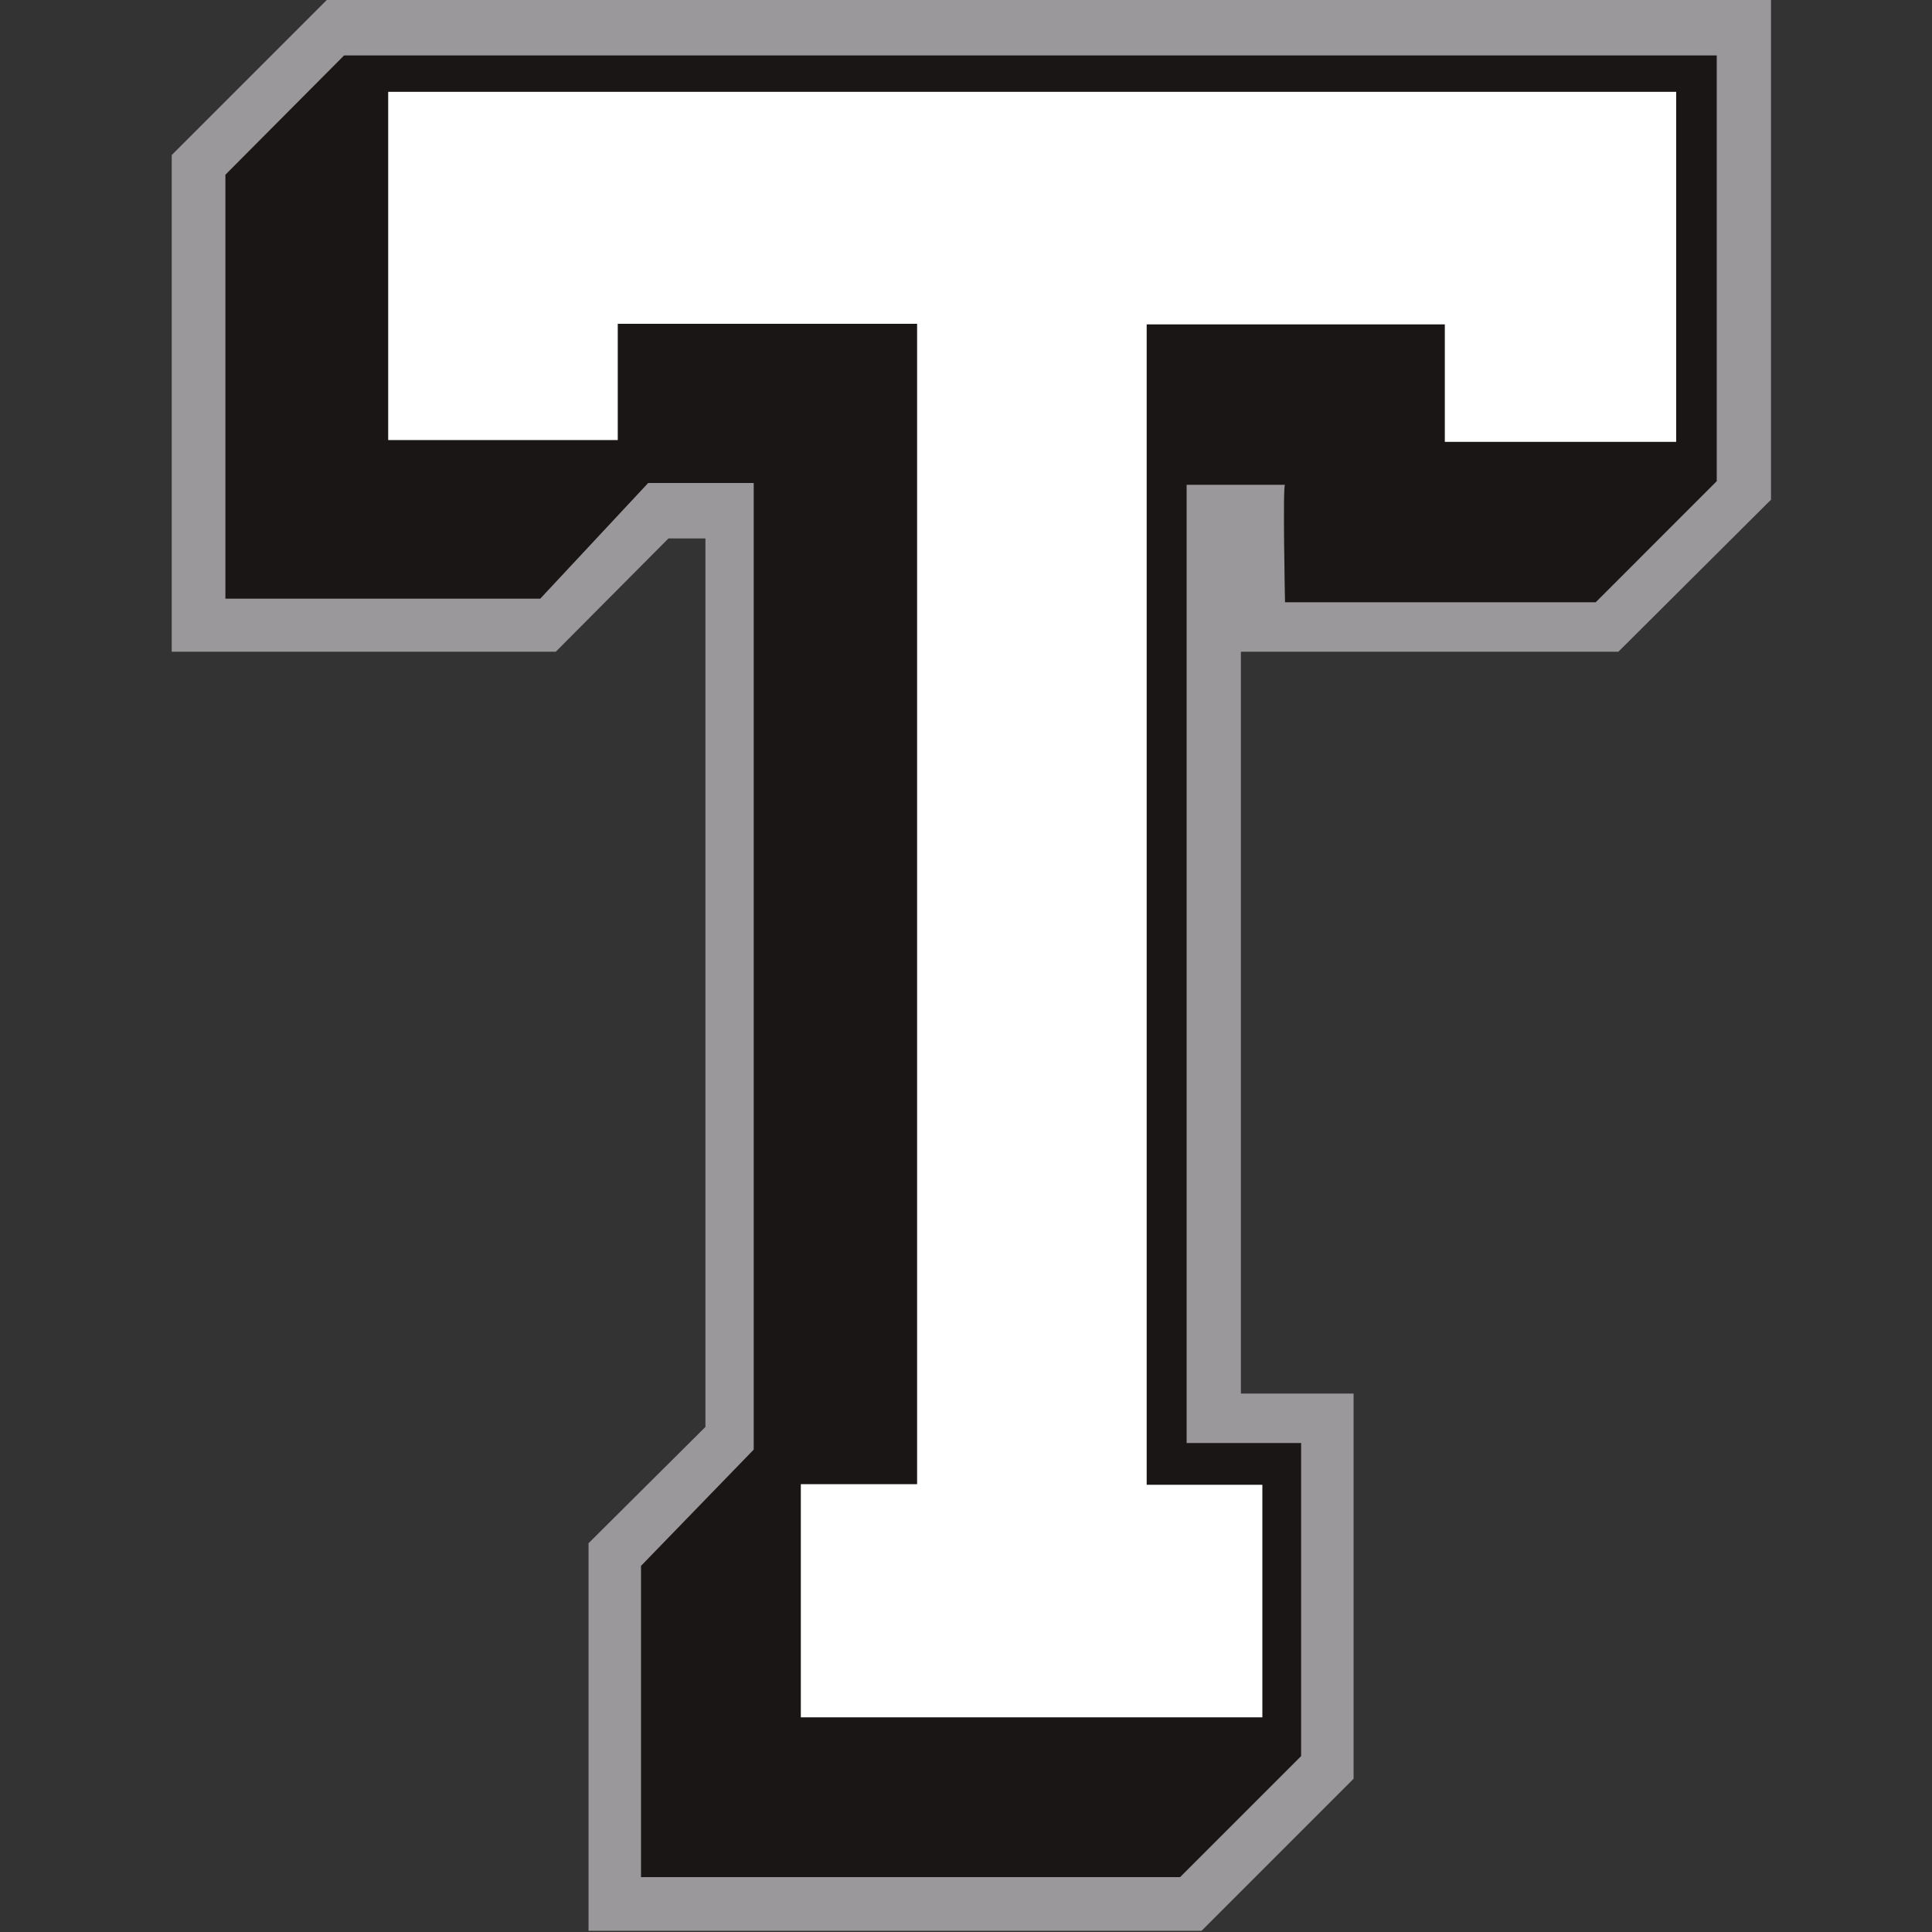
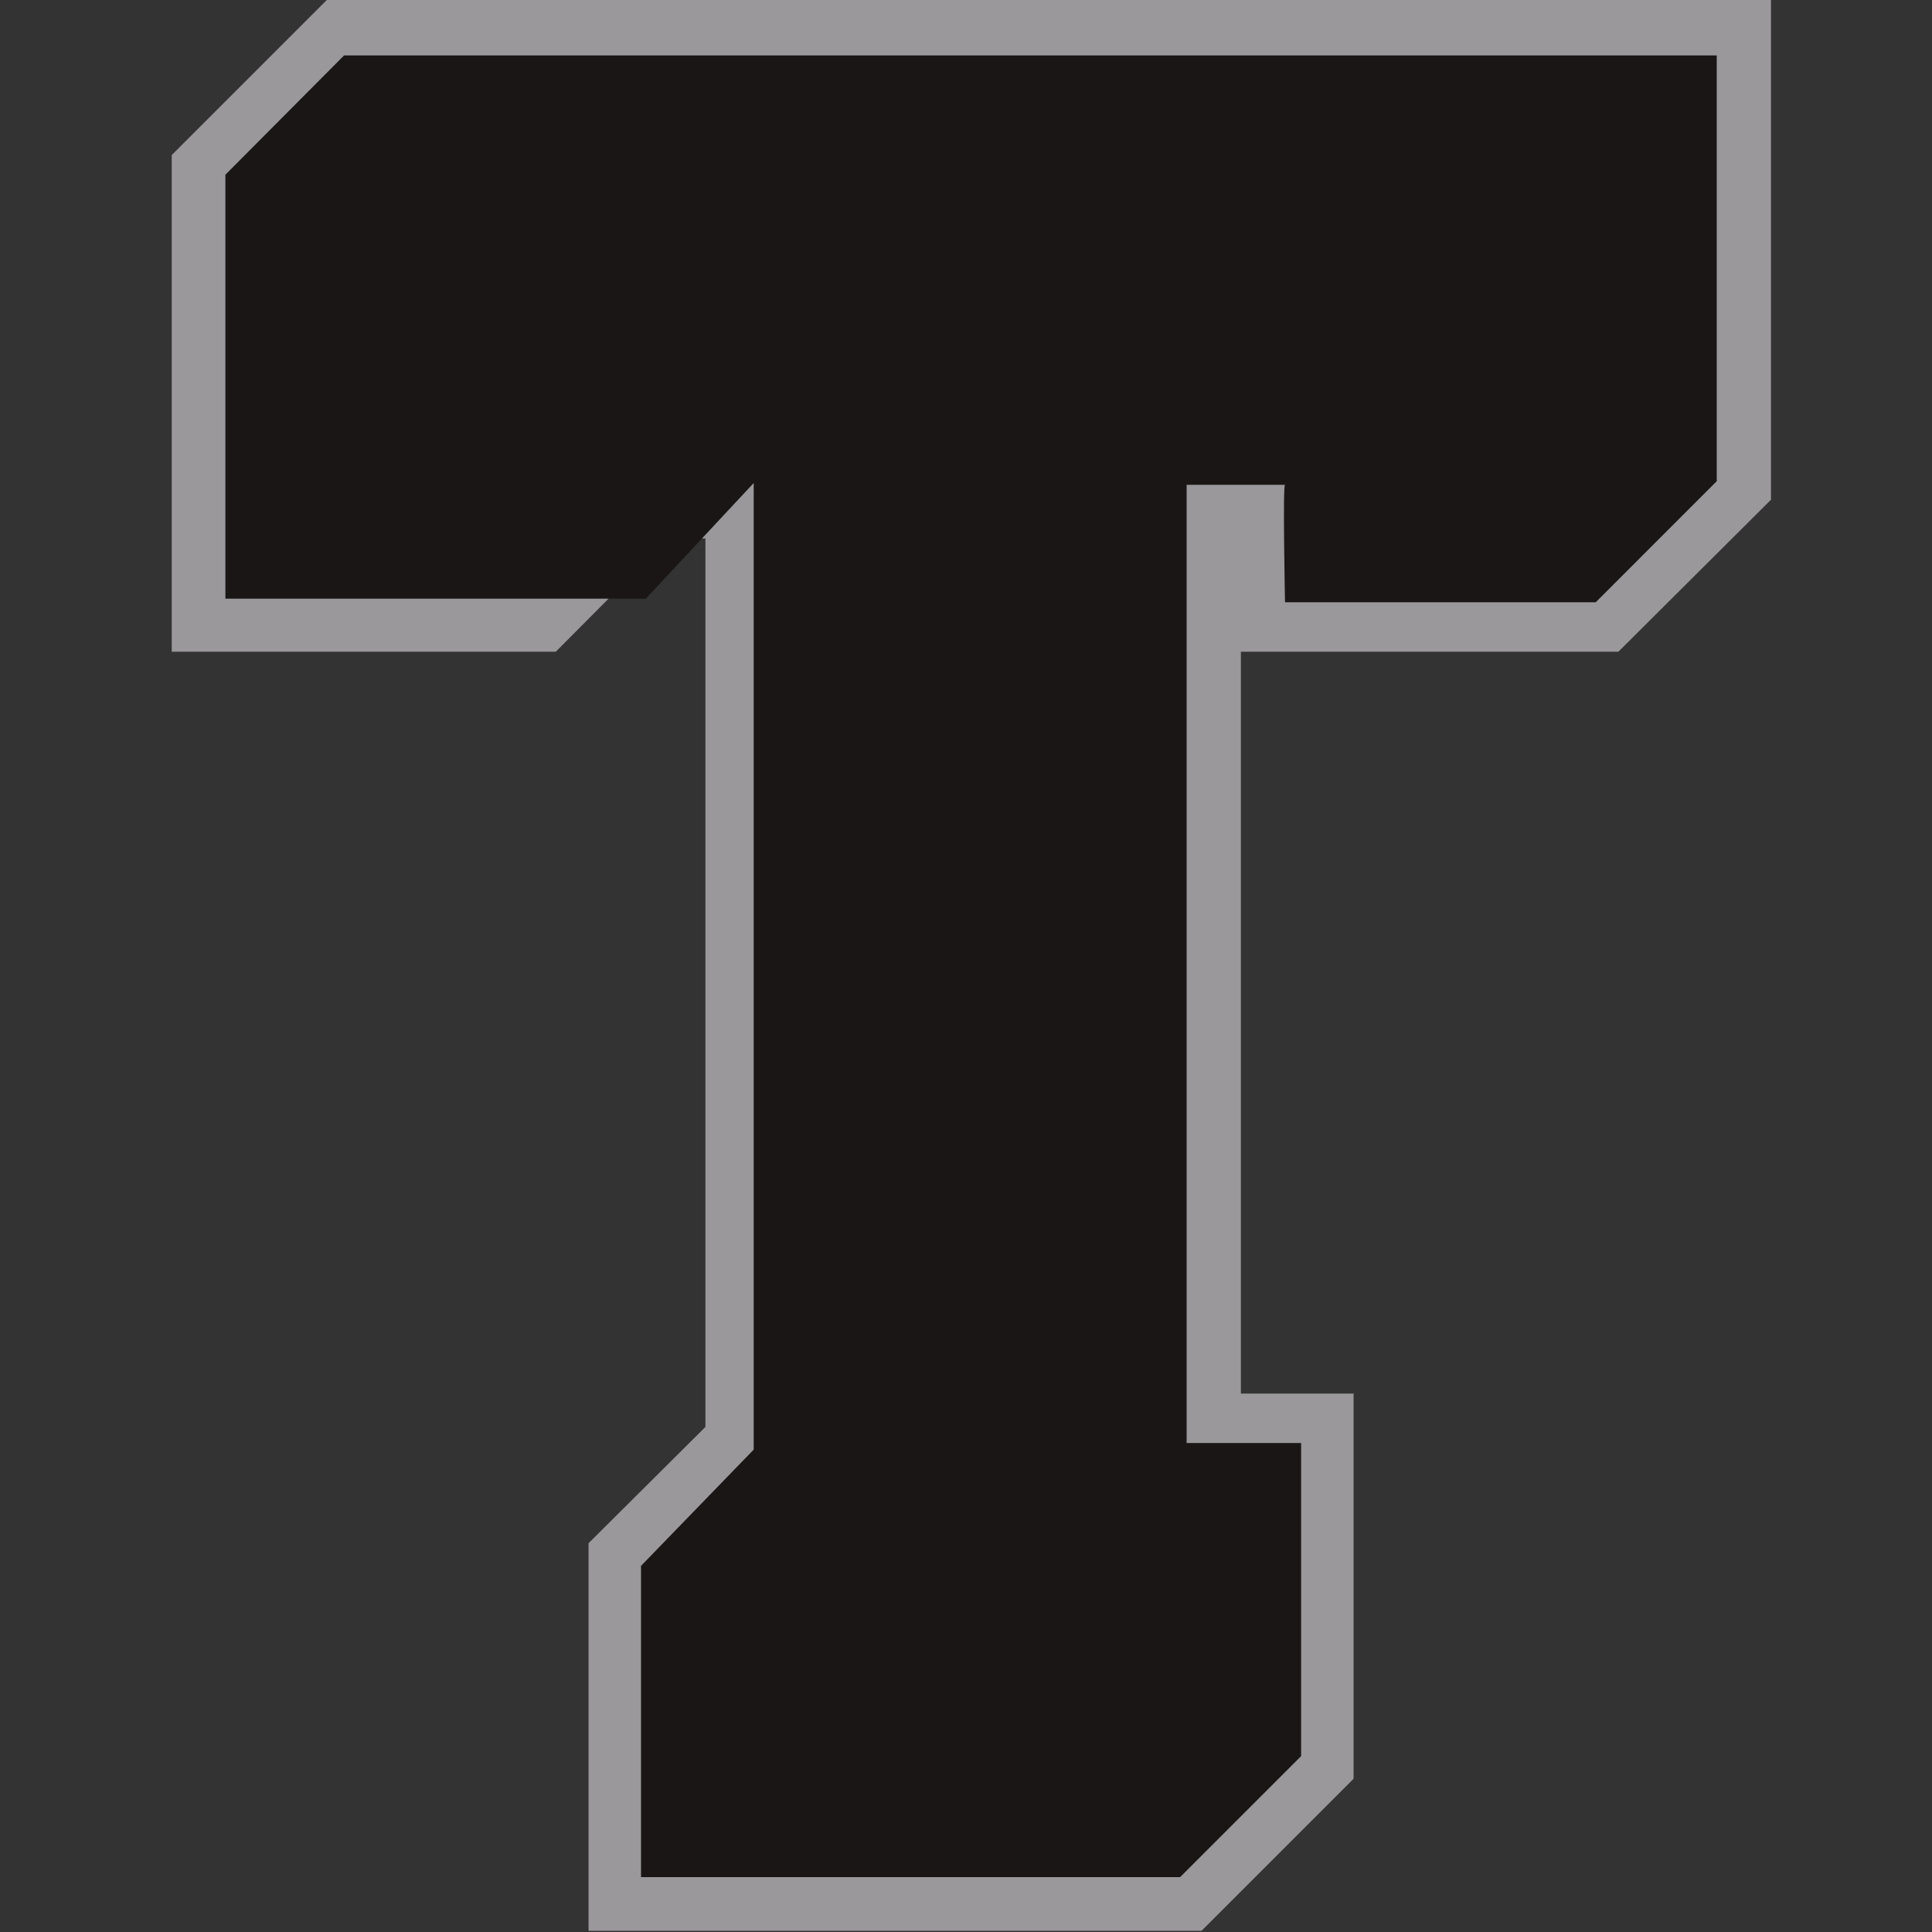
<svg xmlns="http://www.w3.org/2000/svg" version="1.1" id="Layer_3" x="0px" y="0px" viewBox="0 0 324 324" style="enable-background:new 0 0 324 324;" xml:space="preserve">
  <rect x="0" y="0" width="324" height="324" fill="#333333" stroke="none" />
  <style type="text/css">
	.st06{fill:#9A989A;}
	.st16{fill:#191615;}
	.st26{fill:#FFFFFF;}
</style>
  <polygon class="st06" points="54.8,0 297,0 297,83.8 271.4,109.3 208.1,109.3 208.1,233.7 227,233.7 227,298.3 201.5,323.8   98.7,323.8 98.7,258.8 118.3,239.3 118.3,90.3 112.1,90.3 93.2,109.3 28.8,109.3 28.8,26 " />
-   <path class="st16" d="M57.7,9.3h230.2v71.4L267.6,101h-52.1c0,0-0.4-19.7,0-19.7c0.4,0-16.5,0-16.5,0v160.7h19.2v52.5l-20.3,20.3  h-90.4v-52.2l18.9-19.5V81h-17.7l-18.1,19.4H37.8V29.3L57.7,9.3z" />
-   <polygon class="st26" points="65.1,15.4 281.1,15.4 281.1,74.1 242.3,74.1 242.3,54.4 192.3,54.4 192.3,249 211.7,249 211.7,288   134.3,288 134.3,248.9 153.8,248.9 153.8,54.3 103.6,54.3 103.6,73.8 65.1,73.8 " />
+   <path class="st16" d="M57.7,9.3h230.2v71.4L267.6,101h-52.1c0,0-0.4-19.7,0-19.7c0.4,0-16.5,0-16.5,0v160.7h19.2v52.5l-20.3,20.3  h-90.4v-52.2l18.9-19.5V81l-18.1,19.4H37.8V29.3L57.7,9.3z" />
</svg>